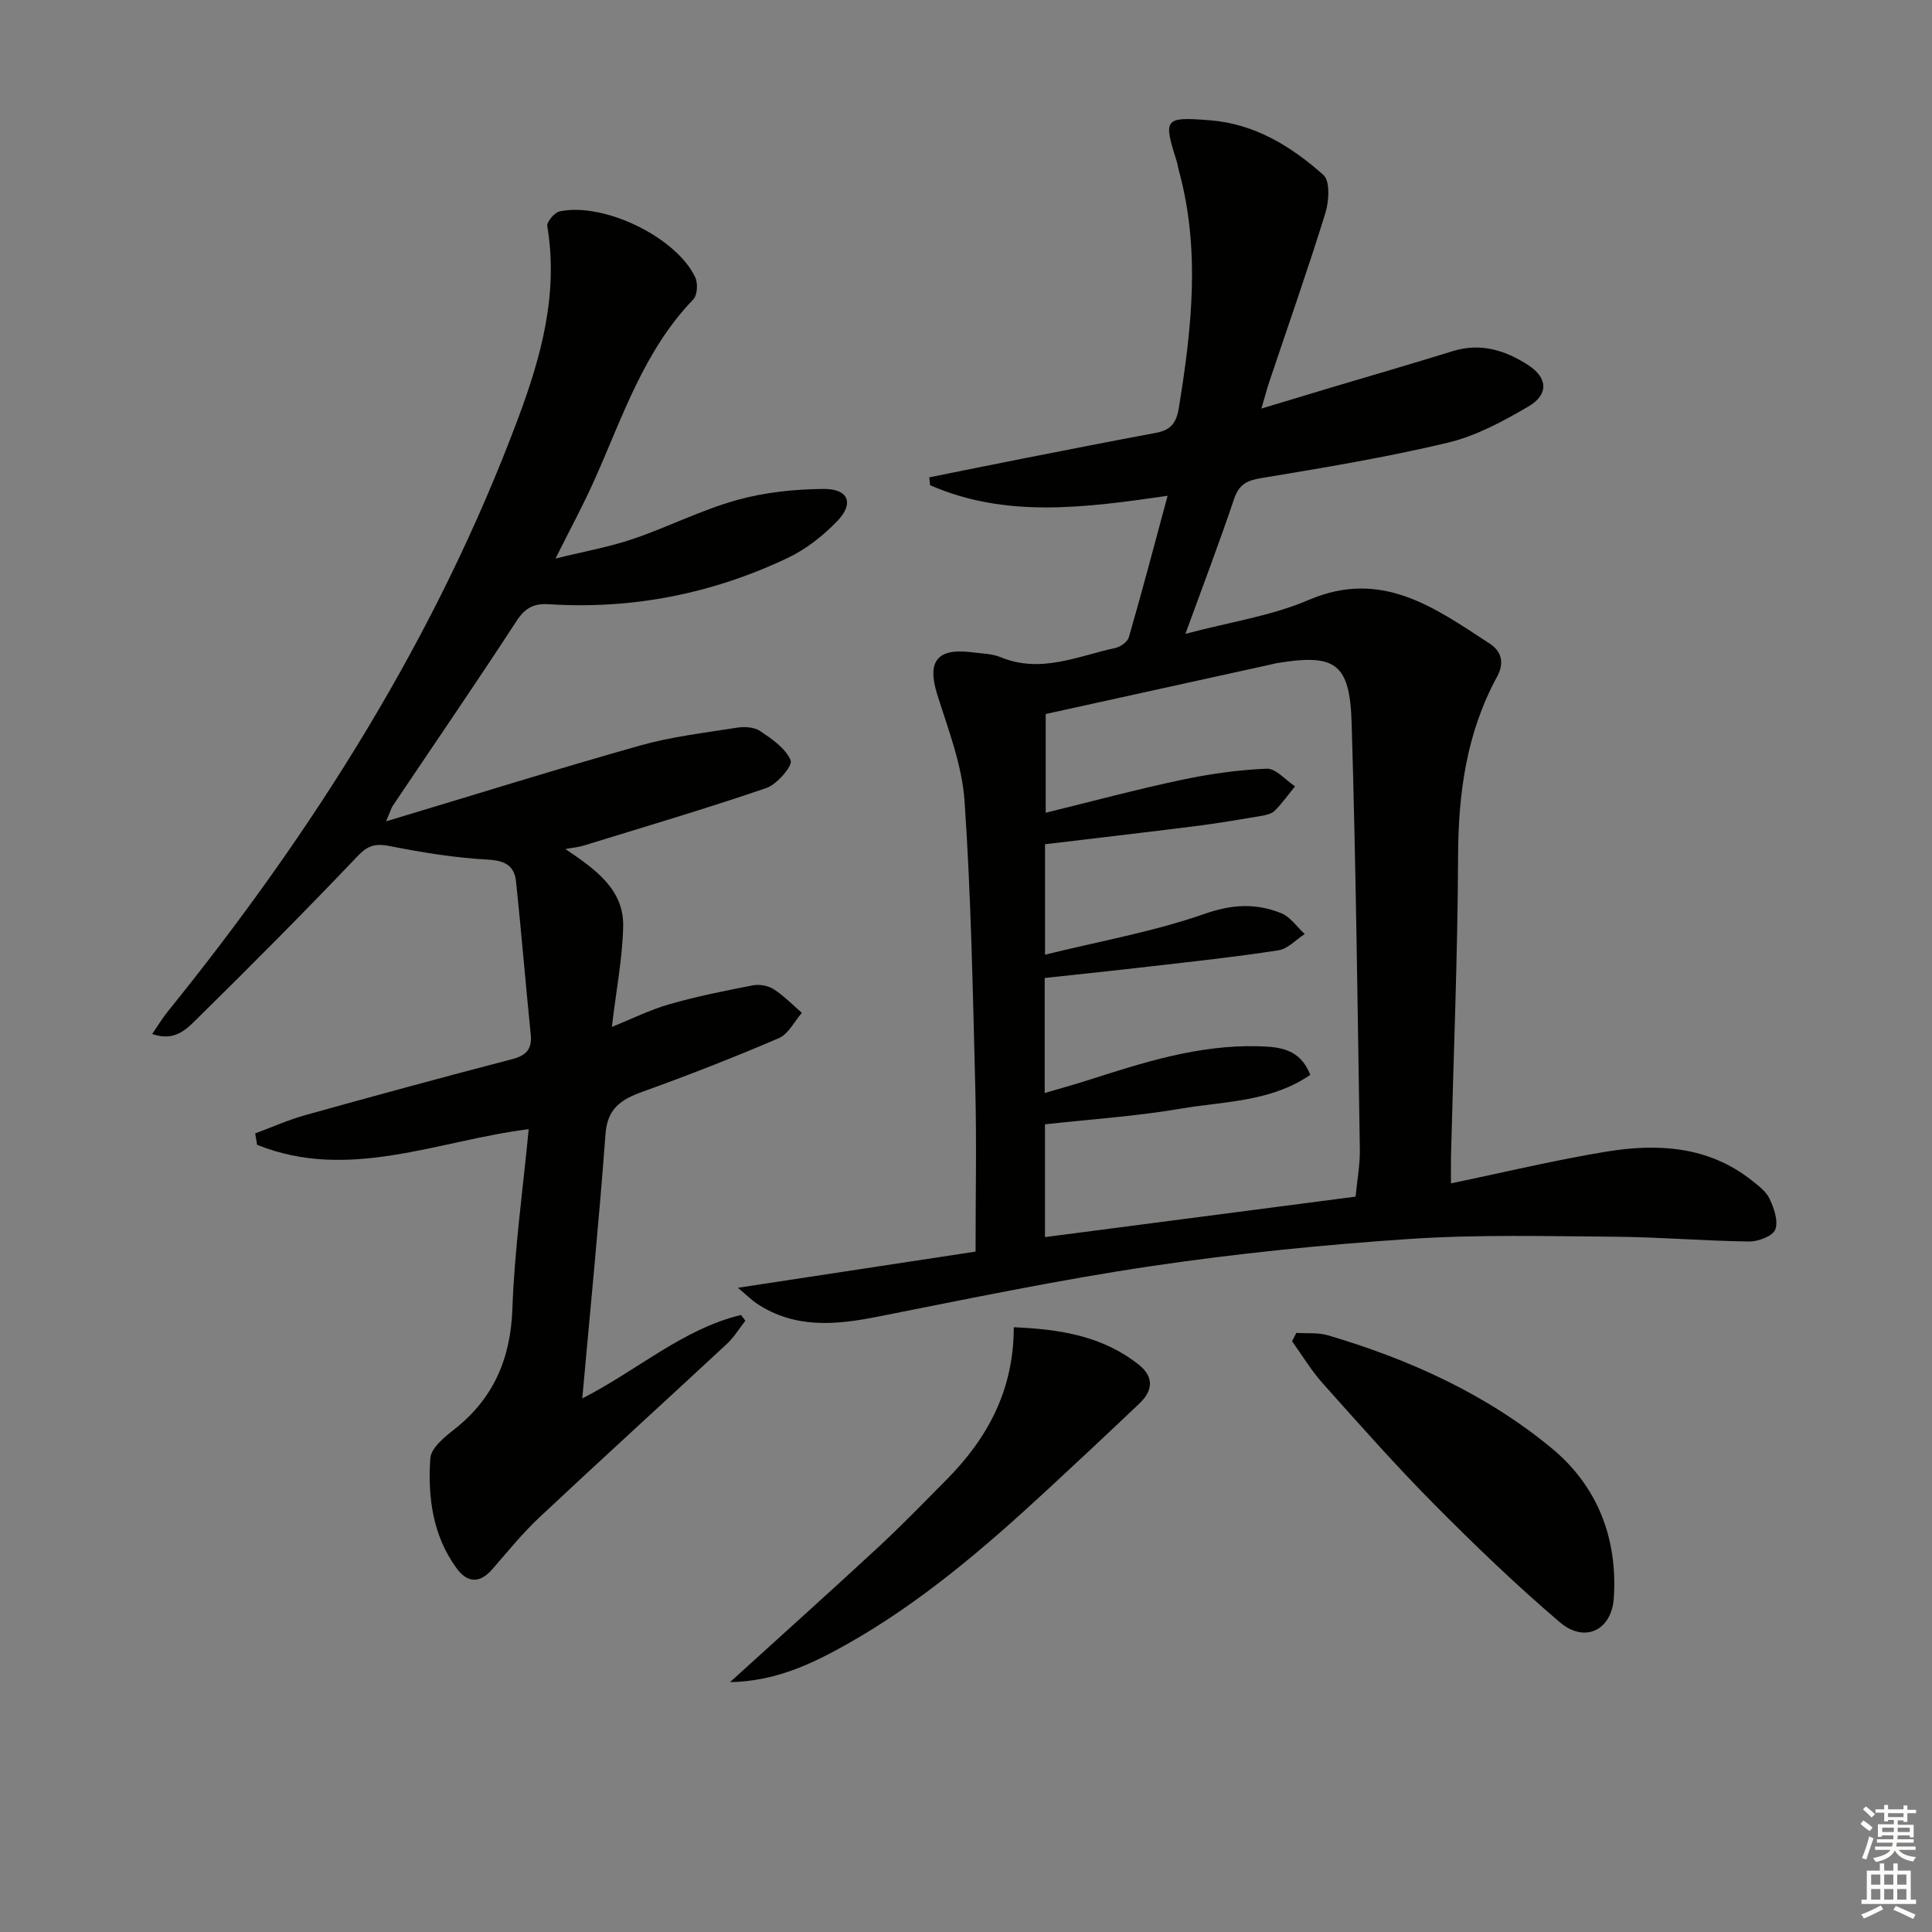
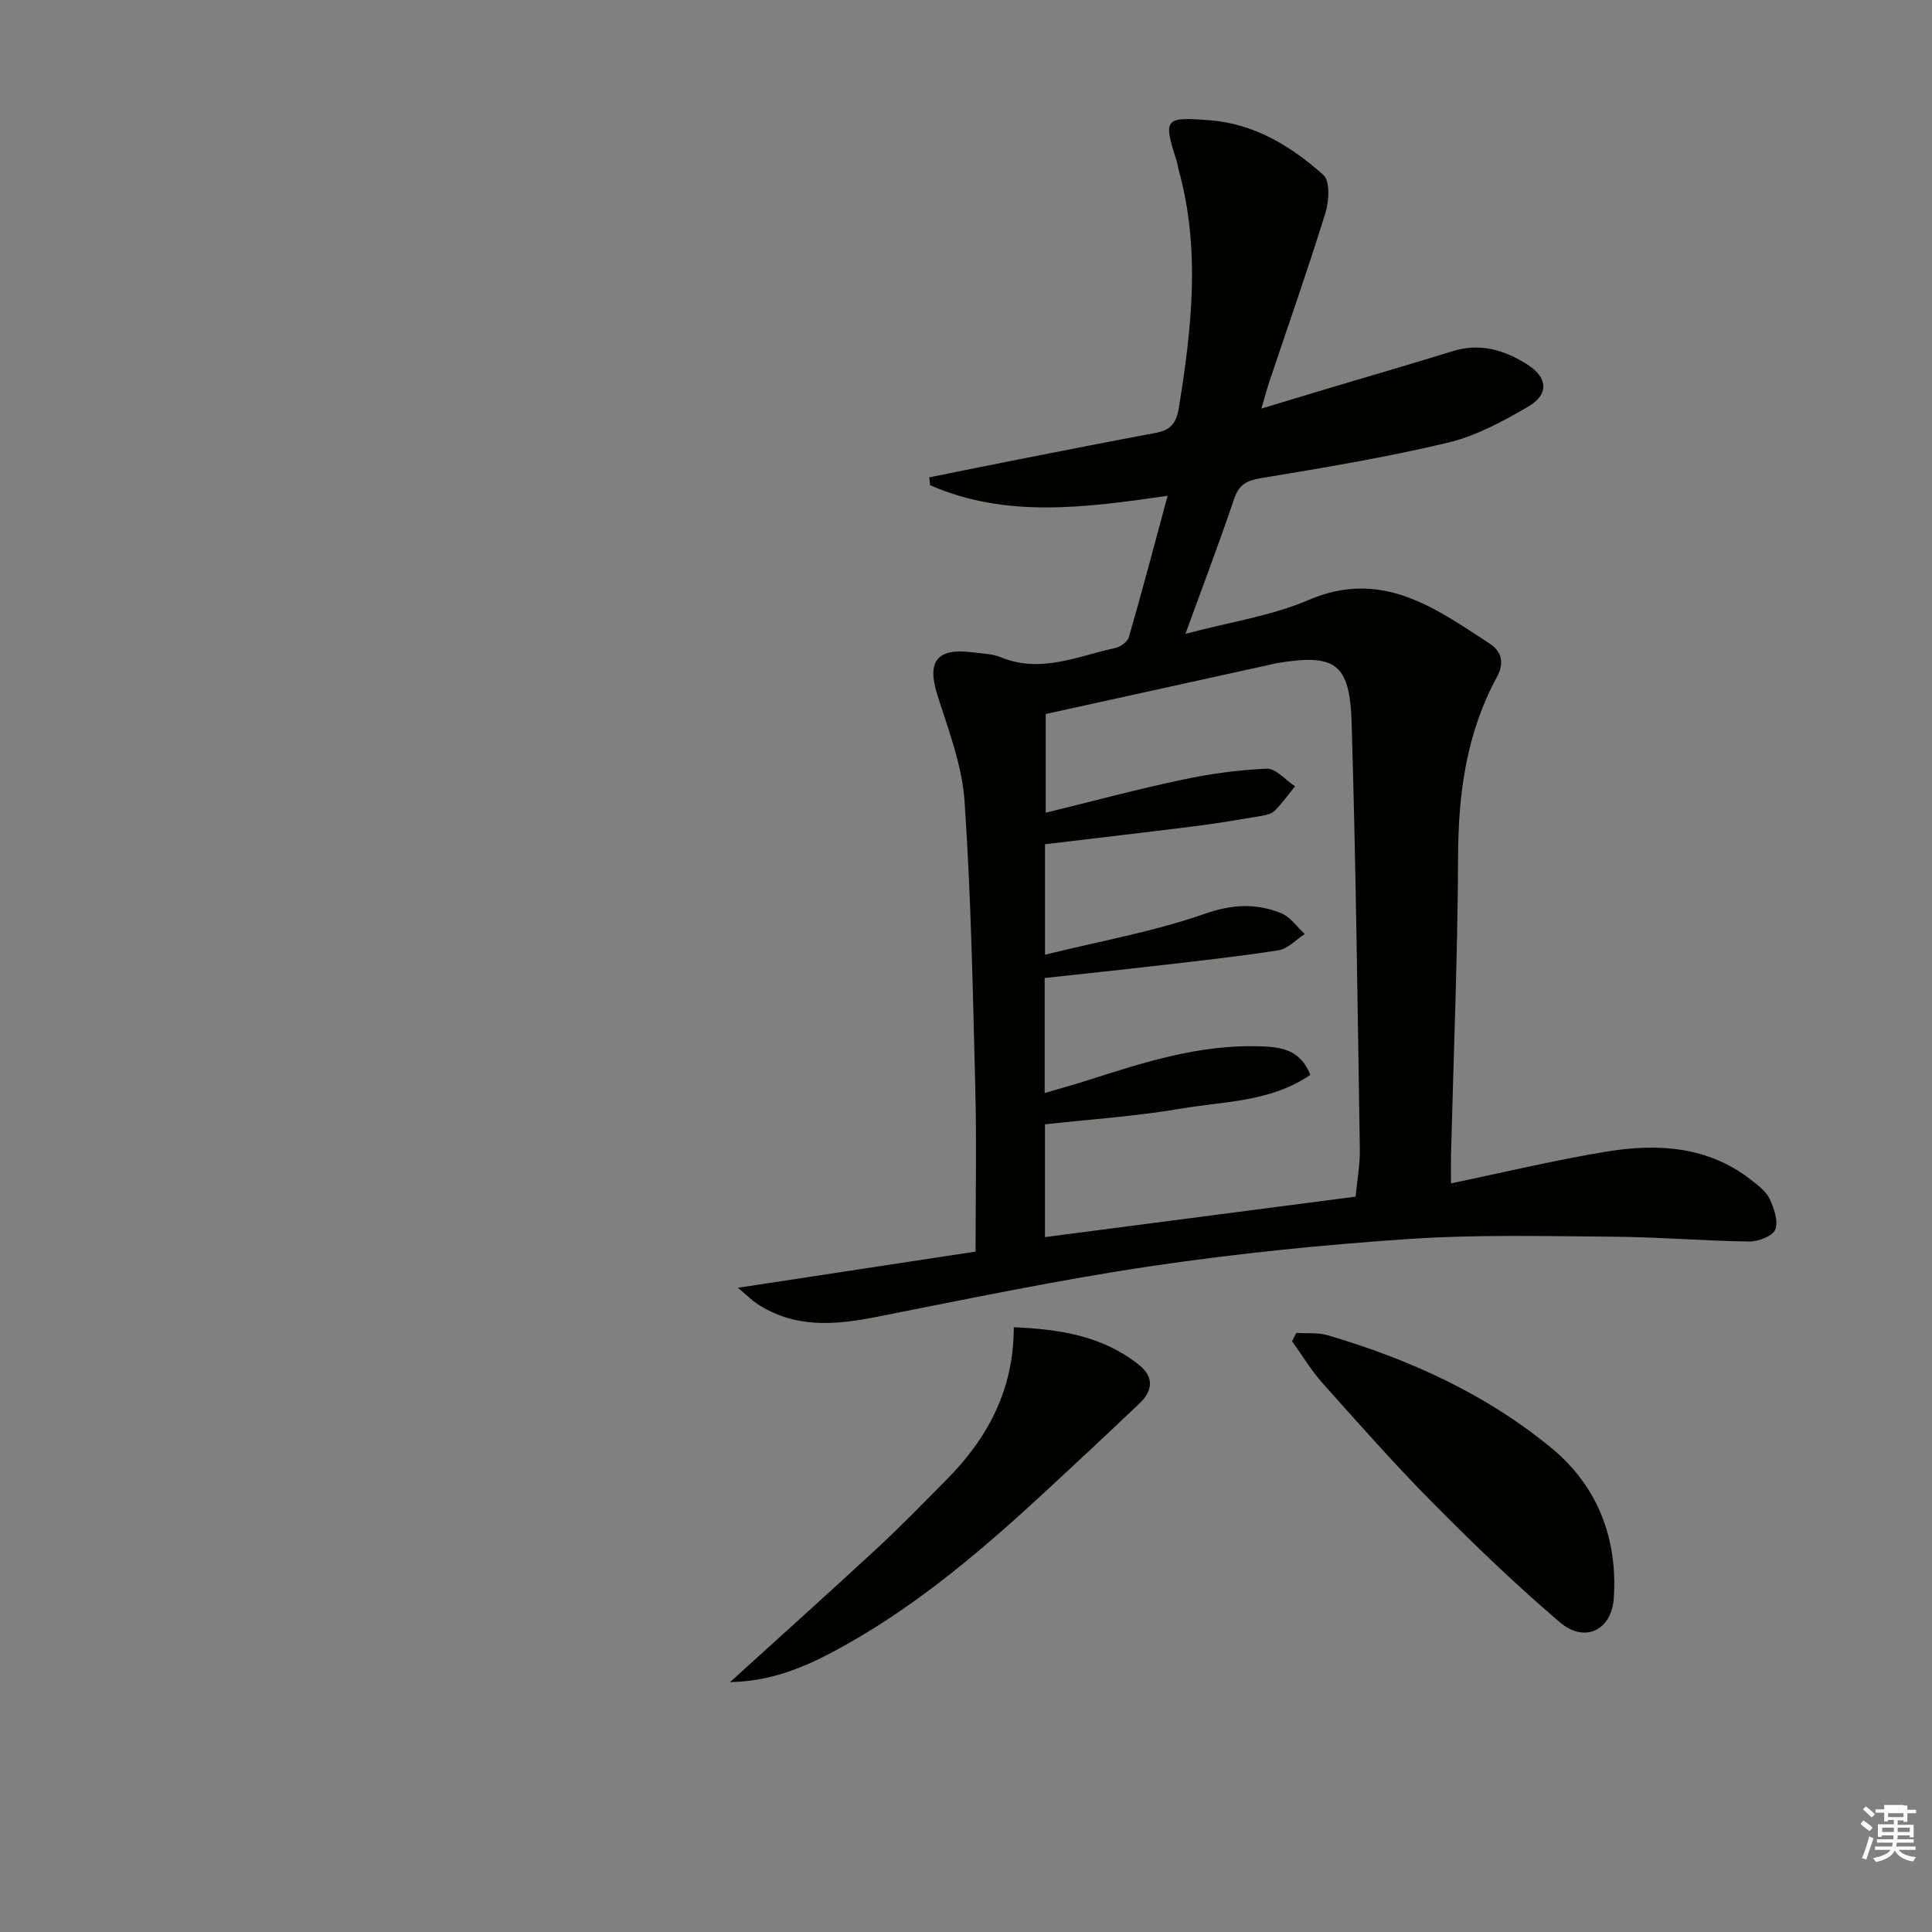
<svg xmlns="http://www.w3.org/2000/svg" enable-background="new 0 0 400 400" viewBox="0 0 400 400">
  <rect x="0" y="0" width="400" height="400" fill="#808080" stroke="none" />
  <g fill="#010100">
    <path d="m241.74 102.65c-17.01 2.45-33.41 4.7-49.17-2.19-.06-.54-.12-1.08-.18-1.63 6.51-1.31 13.02-2.64 19.54-3.92 9.12-1.79 18.24-3.59 27.38-5.29 3-.56 4.24-1.95 4.76-5.19 2.68-16.5 4.51-32.94-.08-49.41-.13-.48-.17-.99-.32-1.46-2.86-9.05-2.72-9.43 6.99-8.64 9.14.74 16.73 5.41 23.34 11.31 1.41 1.26 1.16 5.43.41 7.87-3.63 11.71-7.7 23.27-11.6 34.9-.51 1.53-.92 3.09-1.65 5.59 5.26-1.59 9.79-2.96 14.32-4.32 8.43-2.52 16.89-4.96 25.29-7.57 5.76-1.79 10.86-.19 15.6 2.87 4.09 2.64 4.32 6.11.04 8.61-5.25 3.07-10.84 6.09-16.68 7.48-12.72 3.03-25.66 5.18-38.58 7.32-3.03.5-4.64 1.33-5.65 4.34-3.02 8.95-6.38 17.78-10.07 27.91 9.19-2.45 17.79-3.7 25.5-7.01 15.12-6.48 26.1 1.6 37.48 9.02 2.49 1.62 3.1 4 1.52 6.91-6.29 11.55-8 24.01-8.05 37.05-.08 20.62-.94 41.23-1.46 61.85-.04 1.77-.01 3.54-.01 5.95 11.28-2.34 21.74-4.87 32.32-6.59 10.55-1.71 20.95-1.1 29.89 5.93 1.42 1.12 3.05 2.34 3.77 3.89.91 1.95 1.84 4.63 1.15 6.35-.54 1.36-3.52 2.48-5.4 2.46-9.31-.12-18.61-.92-27.92-.99-14.12-.11-28.29-.48-42.37.46-17.89 1.2-35.78 3-53.51 5.63-19 2.82-37.84 6.75-56.7 10.48-8.72 1.73-17.13 2.47-24.98-2.75-.93-.62-1.73-1.43-3.88-3.25 16.83-2.56 32.39-4.93 49.2-7.49 0-11.65.23-22.62-.05-33.57-.51-19.91-.87-39.85-2.23-59.71-.51-7.46-3.38-14.82-5.66-22.08-2.15-6.86-.04-9.67 7.28-8.71 1.97.26 4.08.27 5.87 1.01 8.28 3.42 15.93-.22 23.74-1.92 1.07-.23 2.51-1.27 2.79-2.22 2.74-9.49 5.26-19.05 8.02-29.28zm38.92 145.1c.34-3.53.93-6.65.88-9.76-.47-29.45-.81-58.9-1.7-88.34-.37-12.42-3.43-14.37-15.63-12.33-.33.05-.65.16-.97.23-15.53 3.42-31.06 6.83-46.74 10.28v20.44c9.78-2.4 18.88-4.85 28.09-6.8 5.81-1.23 11.75-2.08 17.67-2.32 1.9-.08 3.9 2.36 5.86 3.65-1.37 1.69-2.64 3.48-4.16 5.02-.64.65-1.78.93-2.74 1.09-4.58.77-9.16 1.56-13.77 2.14-10.33 1.3-20.67 2.49-31.09 3.74v22.87c11.39-2.81 22.53-4.78 33.08-8.47 5.69-1.99 10.61-2.21 15.78-.14 1.91.76 3.29 2.84 4.91 4.33-1.81 1.17-3.5 3.07-5.44 3.37-8.69 1.35-17.45 2.29-26.19 3.3-7.37.86-14.75 1.61-22.21 2.43v23.82c3.14-.93 5.98-1.7 8.79-2.6 11.55-3.71 23.09-7.43 35.46-7.08 4.43.12 8.59.49 10.75 5.92-8.23 5.63-17.81 5.46-26.79 6.99-9.26 1.58-18.69 2.2-28.15 3.25v23.35c21.49-2.8 42.68-5.56 64.31-8.38z" />
-     <path d="m115.01 115.64c5.96-1.47 11.15-2.39 16.08-4.07 7.22-2.45 14.1-5.98 21.41-8.02 5.79-1.62 12.01-2.28 18.05-2.32 5.14-.03 6.33 2.99 2.78 6.67-2.93 3.04-6.47 5.83-10.27 7.63-15.59 7.39-32.11 10.67-49.37 9.57-3.24-.21-5 .79-6.79 3.54-8.35 12.82-17.01 25.43-25.54 38.13-.34.5-.5 1.12-1.43 3.28 18.34-5.51 35.41-10.85 52.61-15.7 6.49-1.83 13.28-2.62 19.96-3.68 1.58-.25 3.63-.16 4.86.67 2.46 1.66 5.32 3.6 6.34 6.1.45 1.1-2.82 4.95-5.03 5.71-12.53 4.29-25.24 8.04-37.9 11.94-.91.28-1.87.36-3.71.69 6.35 4.28 12.14 8.44 11.96 16.06-.15 6.56-1.43 13.1-2.34 20.77 4.16-1.67 7.93-3.56 11.93-4.7 5.67-1.62 11.48-2.79 17.28-3.91 1.35-.26 3.15.07 4.3.81 2.12 1.36 3.91 3.23 5.83 4.89-1.57 1.79-2.79 4.39-4.77 5.24-9.3 3.99-18.75 7.68-28.27 11.11-4.39 1.58-7.23 3.45-7.62 8.74-1.33 18.02-3.12 36-4.81 54.74 11.44-5.83 20.8-14.37 32.87-17.28.3.4.6.79.9 1.19-1.27 1.62-2.36 3.44-3.85 4.82-12.92 12.01-25.97 23.87-38.83 35.93-3.5 3.29-6.55 7.07-9.71 10.7-2.61 3-5.16 2.85-7.39-.19-4.98-6.79-5.98-14.75-5.45-22.76.14-2.11 2.89-4.38 4.92-5.97 8.18-6.42 11.71-14.64 12.08-25.07.43-12.24 2.16-24.44 3.37-37.12-18.81 2.36-37.32 10.89-56.23 3.24-.13-.79-.27-1.57-.4-2.36 3.46-1.28 6.85-2.8 10.39-3.79 14.23-3.97 28.48-7.85 42.77-11.57 2.96-.77 4.2-2.05 3.89-5.15-1.07-10.54-1.93-21.1-3.04-31.64-.34-3.24-2.24-4.34-5.78-4.53-6.75-.37-13.5-1.45-20.14-2.77-2.91-.58-4.56-.38-6.77 1.93-10.9 11.44-22.04 22.67-33.31 33.74-2.11 2.08-4.59 4.87-9.33 3.2 1.25-1.82 2.12-3.29 3.18-4.6 30.2-37.35 55.63-77.55 72.53-122.73 4.79-12.8 8.44-25.91 6.09-39.91-.15-.9 1.5-2.85 2.57-3.08 9.21-1.92 24.17 5.37 28.07 13.68.57 1.23.44 3.67-.41 4.55-10.25 10.62-14.64 24.37-20.46 37.37-2.31 5.18-5.01 10.15-8.07 16.28z" />
    <path d="m268.39 275.96c2.19.15 4.49-.11 6.54.5 16.85 4.97 32.74 12.16 46.32 23.37 9.46 7.81 13.7 18.63 12.87 31.05-.44 6.63-6 9.39-11.16 5-9.09-7.75-17.73-16.06-26.14-24.55-7.95-8.02-15.44-16.5-22.97-24.93-2.38-2.66-4.24-5.79-6.34-8.7.29-.58.59-1.16.88-1.74z" />
    <path d="m151.14 348.27c10.76-9.78 20.77-18.75 30.63-27.88 4.88-4.52 9.52-9.32 14.21-14.05 8.48-8.56 13.92-18.55 13.91-31.55 9.57.41 18.35 1.8 25.84 7.72 3.2 2.52 3.01 5.36.22 8.02-6.38 6.07-12.81 12.09-19.28 18.07-12.85 11.88-26.11 23.27-41.44 31.88-7.22 4.06-14.71 7.61-24.09 7.79z" />
  </g>
-   <path d="m385.2 377.6.6-.7c.6.4 1.3.9 1.9 1.5l-.6.7c-.8-.5-1.4-1-1.9-1.5zm.3 7.1c.6-1.4 1.1-2.9 1.5-4.5.3.1.6.3.9.4-.5 1.4-1 2.9-1.5 4.4zm.2-10.1.6-.6c.7.5 1.3 1.1 1.9 1.6l-.7.7c-.6-.6-1.2-1.2-1.8-1.7zm8.4-.8h.8v.9h1.8v.7h-1.8v1.8h-.8v-.3h-1.2v.9h3.3v2.6h-.8v-.4h-2.5c0 .3 0 .6-.1.8h3.4v.7h-3.5c0 .3-.1.6-.1.8h4v.7h-3.5c.7.9 1.9 1.3 3.6 1.5-.2.2-.4.5-.6.9-1.9-.3-3.2-1.1-3.8-2.3-.5 1.1-1.8 2-3.9 2.4-.2-.3-.4-.5-.6-.8 1.9-.4 3.1-.9 3.6-1.7h-3.2v-.7h3.5c.1-.2.1-.5.2-.8h-3.3v-.7h3.4c0-.2 0-.5 0-.8h-2.4v.3h-.8v-2.6h3.3v-.9h-1.2v.3h-.8v-1.8h-1.8v-.7h1.8v-.9h.8v.9h3.2zm-4.4 5.5h2.4c0-.3 0-.6 0-.9h-2.4zm1.2-3.1h3.2v-.8h-3.2zm4.4 2.2h-2.4v.9h2.5v-.9z" fill="#fbfcfa" />
-   <path d="m389.2 385.8h.9v1.5h1.9v-1.5h.9v1.5h2.7v6h1.1v.9h-11.3v-.9h1.1v-6h2.7zm.2 8.7.5.8c-1.2.6-2.5 1.3-4 1.9-.2-.3-.3-.6-.6-.8 1.6-.6 3-1.3 4.1-1.9zm-2-4.3h1.9v-2.1h-1.9zm0 3.1h1.9v-2.2h-1.9zm2.7-3.1h1.9v-2.1h-1.9zm0 3.1h1.9v-2.2h-1.9zm2.4 1.3c1.4.6 2.7 1.2 4.1 1.8l-.5.9c-1.5-.7-2.8-1.4-4.1-1.9zm2.2-6.5h-1.9v2.1h1.9zm-1.9 5.2h1.9v-2.2h-1.9z" fill="#fbfcfa" />
+   <path d="m385.2 377.6.6-.7c.6.4 1.3.9 1.9 1.5l-.6.7c-.8-.5-1.4-1-1.9-1.5zm.3 7.1c.6-1.4 1.1-2.9 1.5-4.5.3.1.6.3.9.4-.5 1.4-1 2.9-1.5 4.4zm.2-10.1.6-.6c.7.5 1.3 1.1 1.9 1.6l-.7.7c-.6-.6-1.2-1.2-1.8-1.7zm8.4-.8h.8v.9h1.8v.7h-1.8v1.8h-.8v-.3h-1.2v.9h3.3v2.6h-.8v-.4h-2.5c0 .3 0 .6-.1.8h3.4v.7h-3.5c0 .3-.1.6-.1.8h4v.7h-3.5c.7.9 1.9 1.3 3.6 1.5-.2.2-.4.5-.6.9-1.9-.3-3.2-1.1-3.8-2.3-.5 1.1-1.8 2-3.9 2.4-.2-.3-.4-.5-.6-.8 1.9-.4 3.1-.9 3.6-1.7h-3.2v-.7h3.5c.1-.2.1-.5.2-.8h-3.3v-.7h3.4c0-.2 0-.5 0-.8h-2.4v.3h-.8v-2.6h3.3v-.9h-1.2v.3h-.8v-1.8h-1.8v-.7h1.8v-.9h.8h3.2zm-4.4 5.5h2.4c0-.3 0-.6 0-.9h-2.4zm1.2-3.1h3.2v-.8h-3.2zm4.4 2.2h-2.4v.9h2.5v-.9z" fill="#fbfcfa" />
</svg>